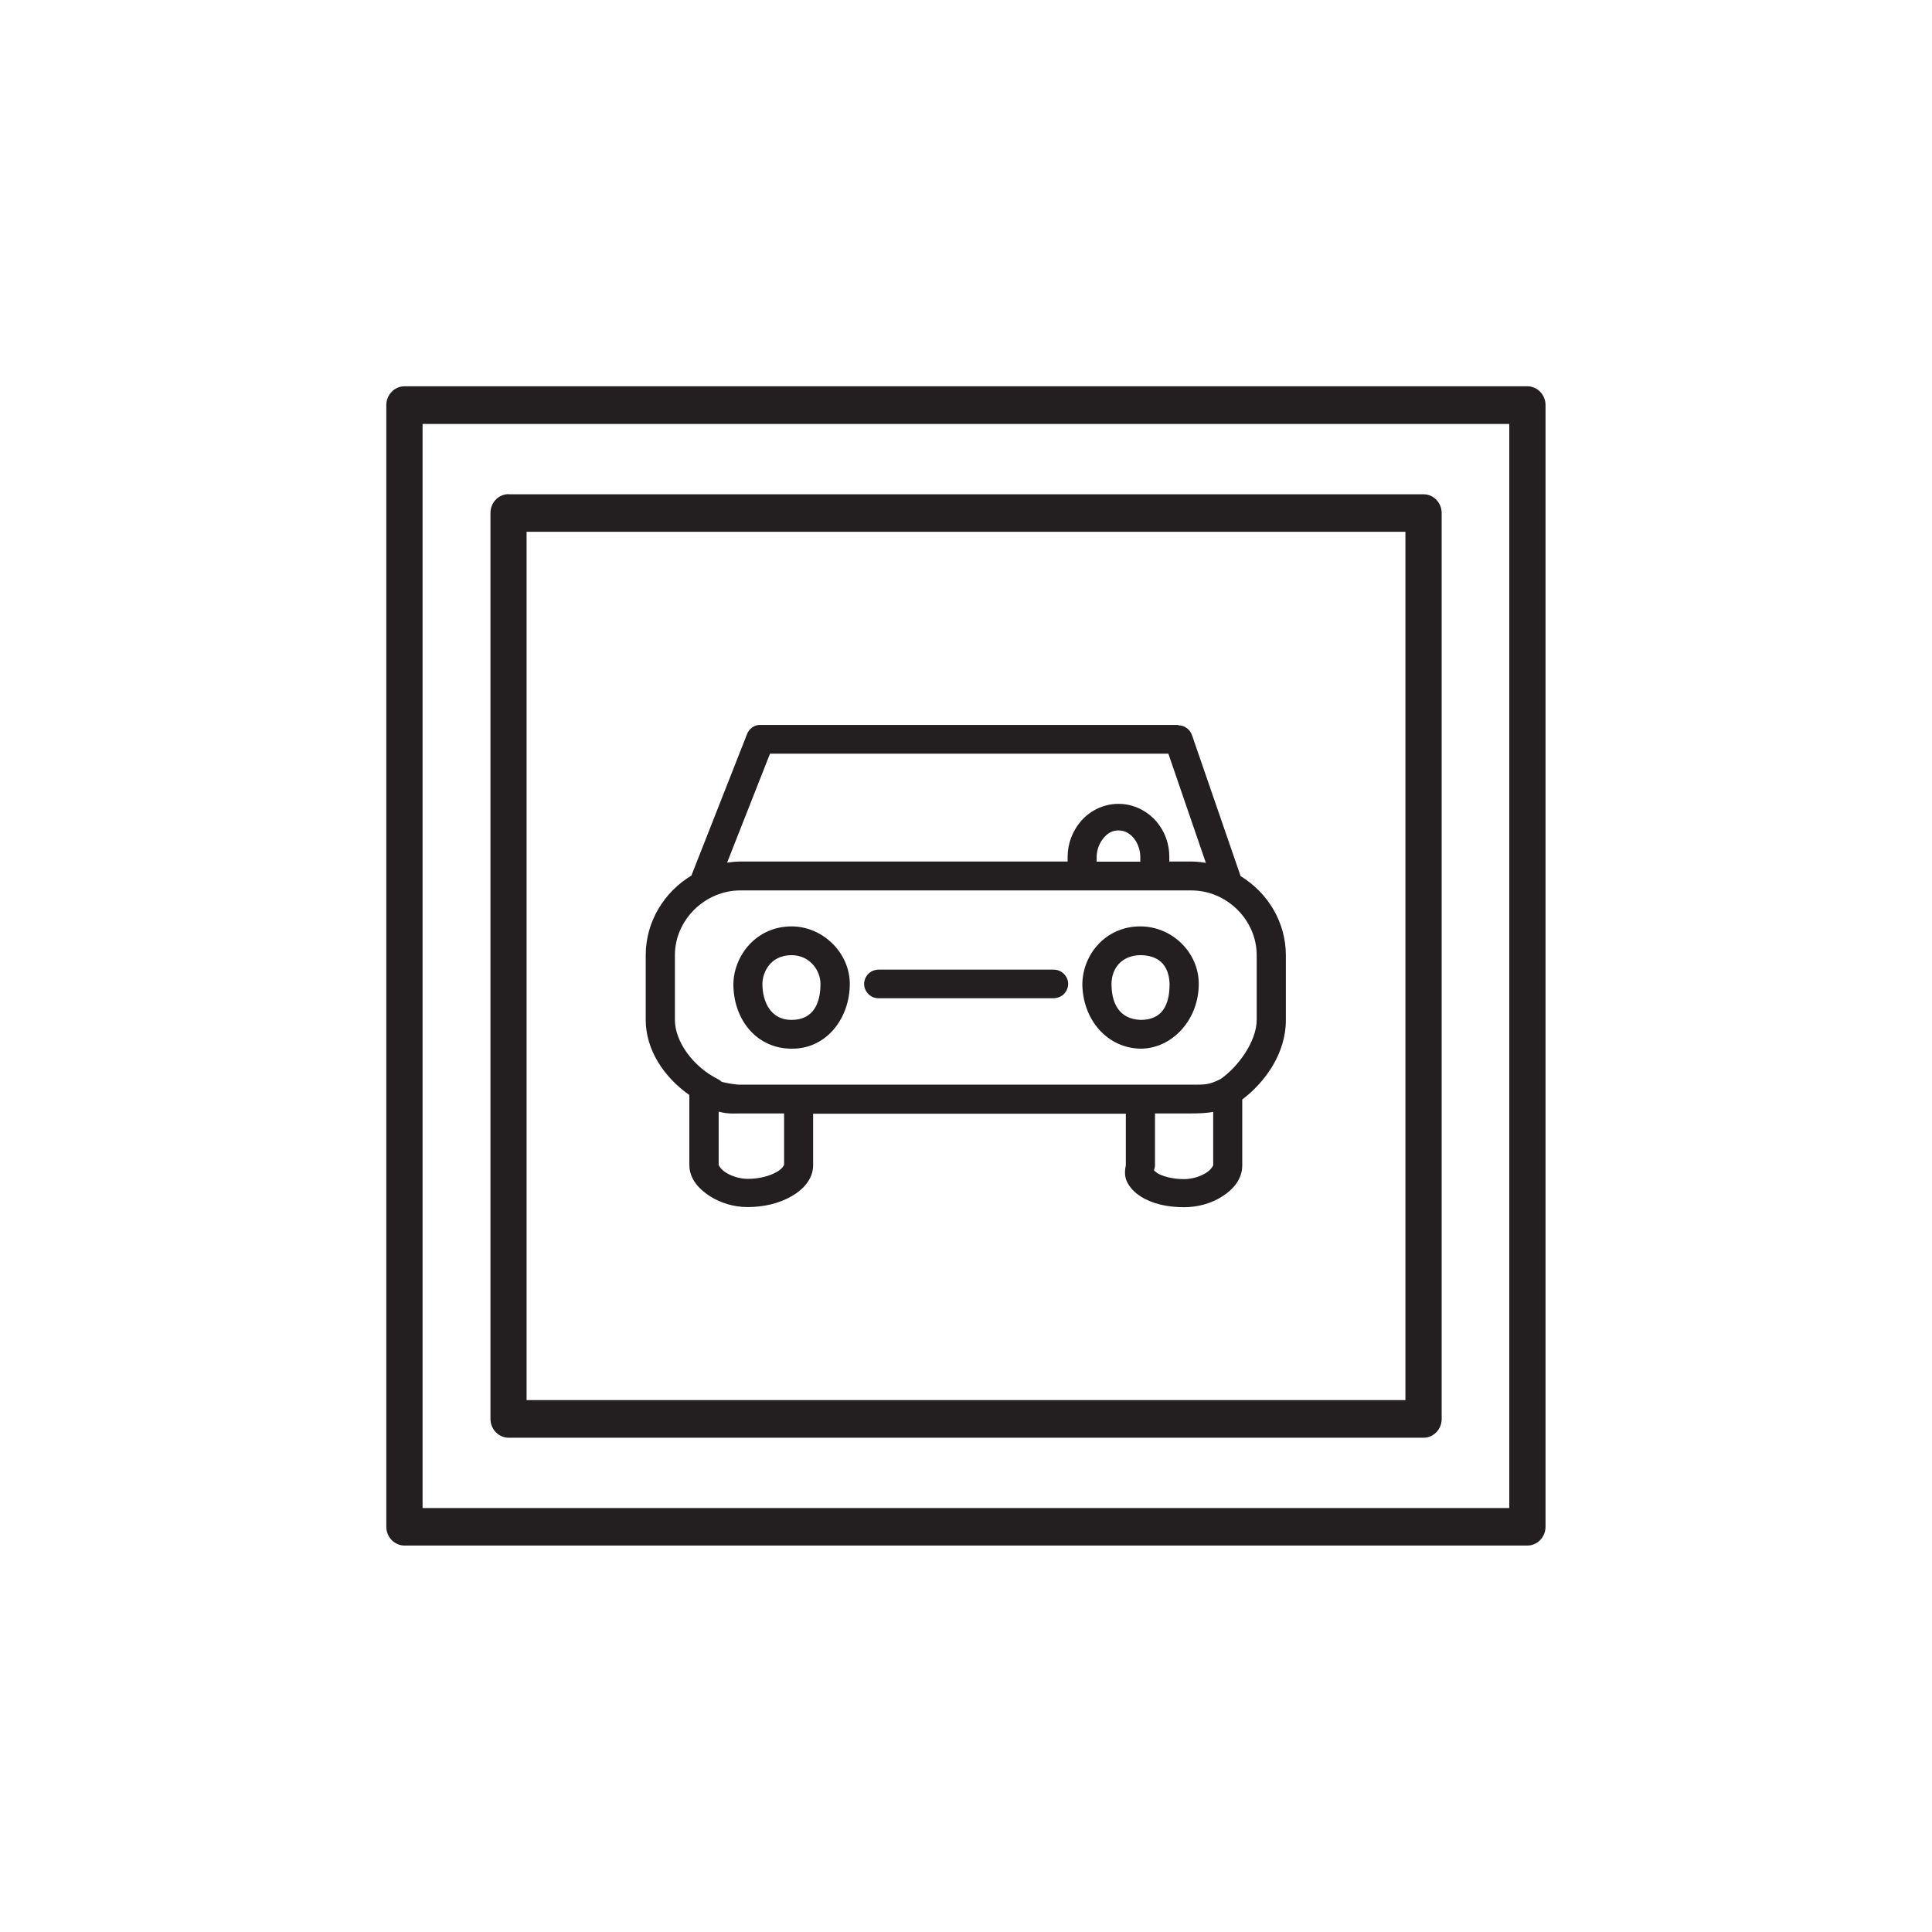
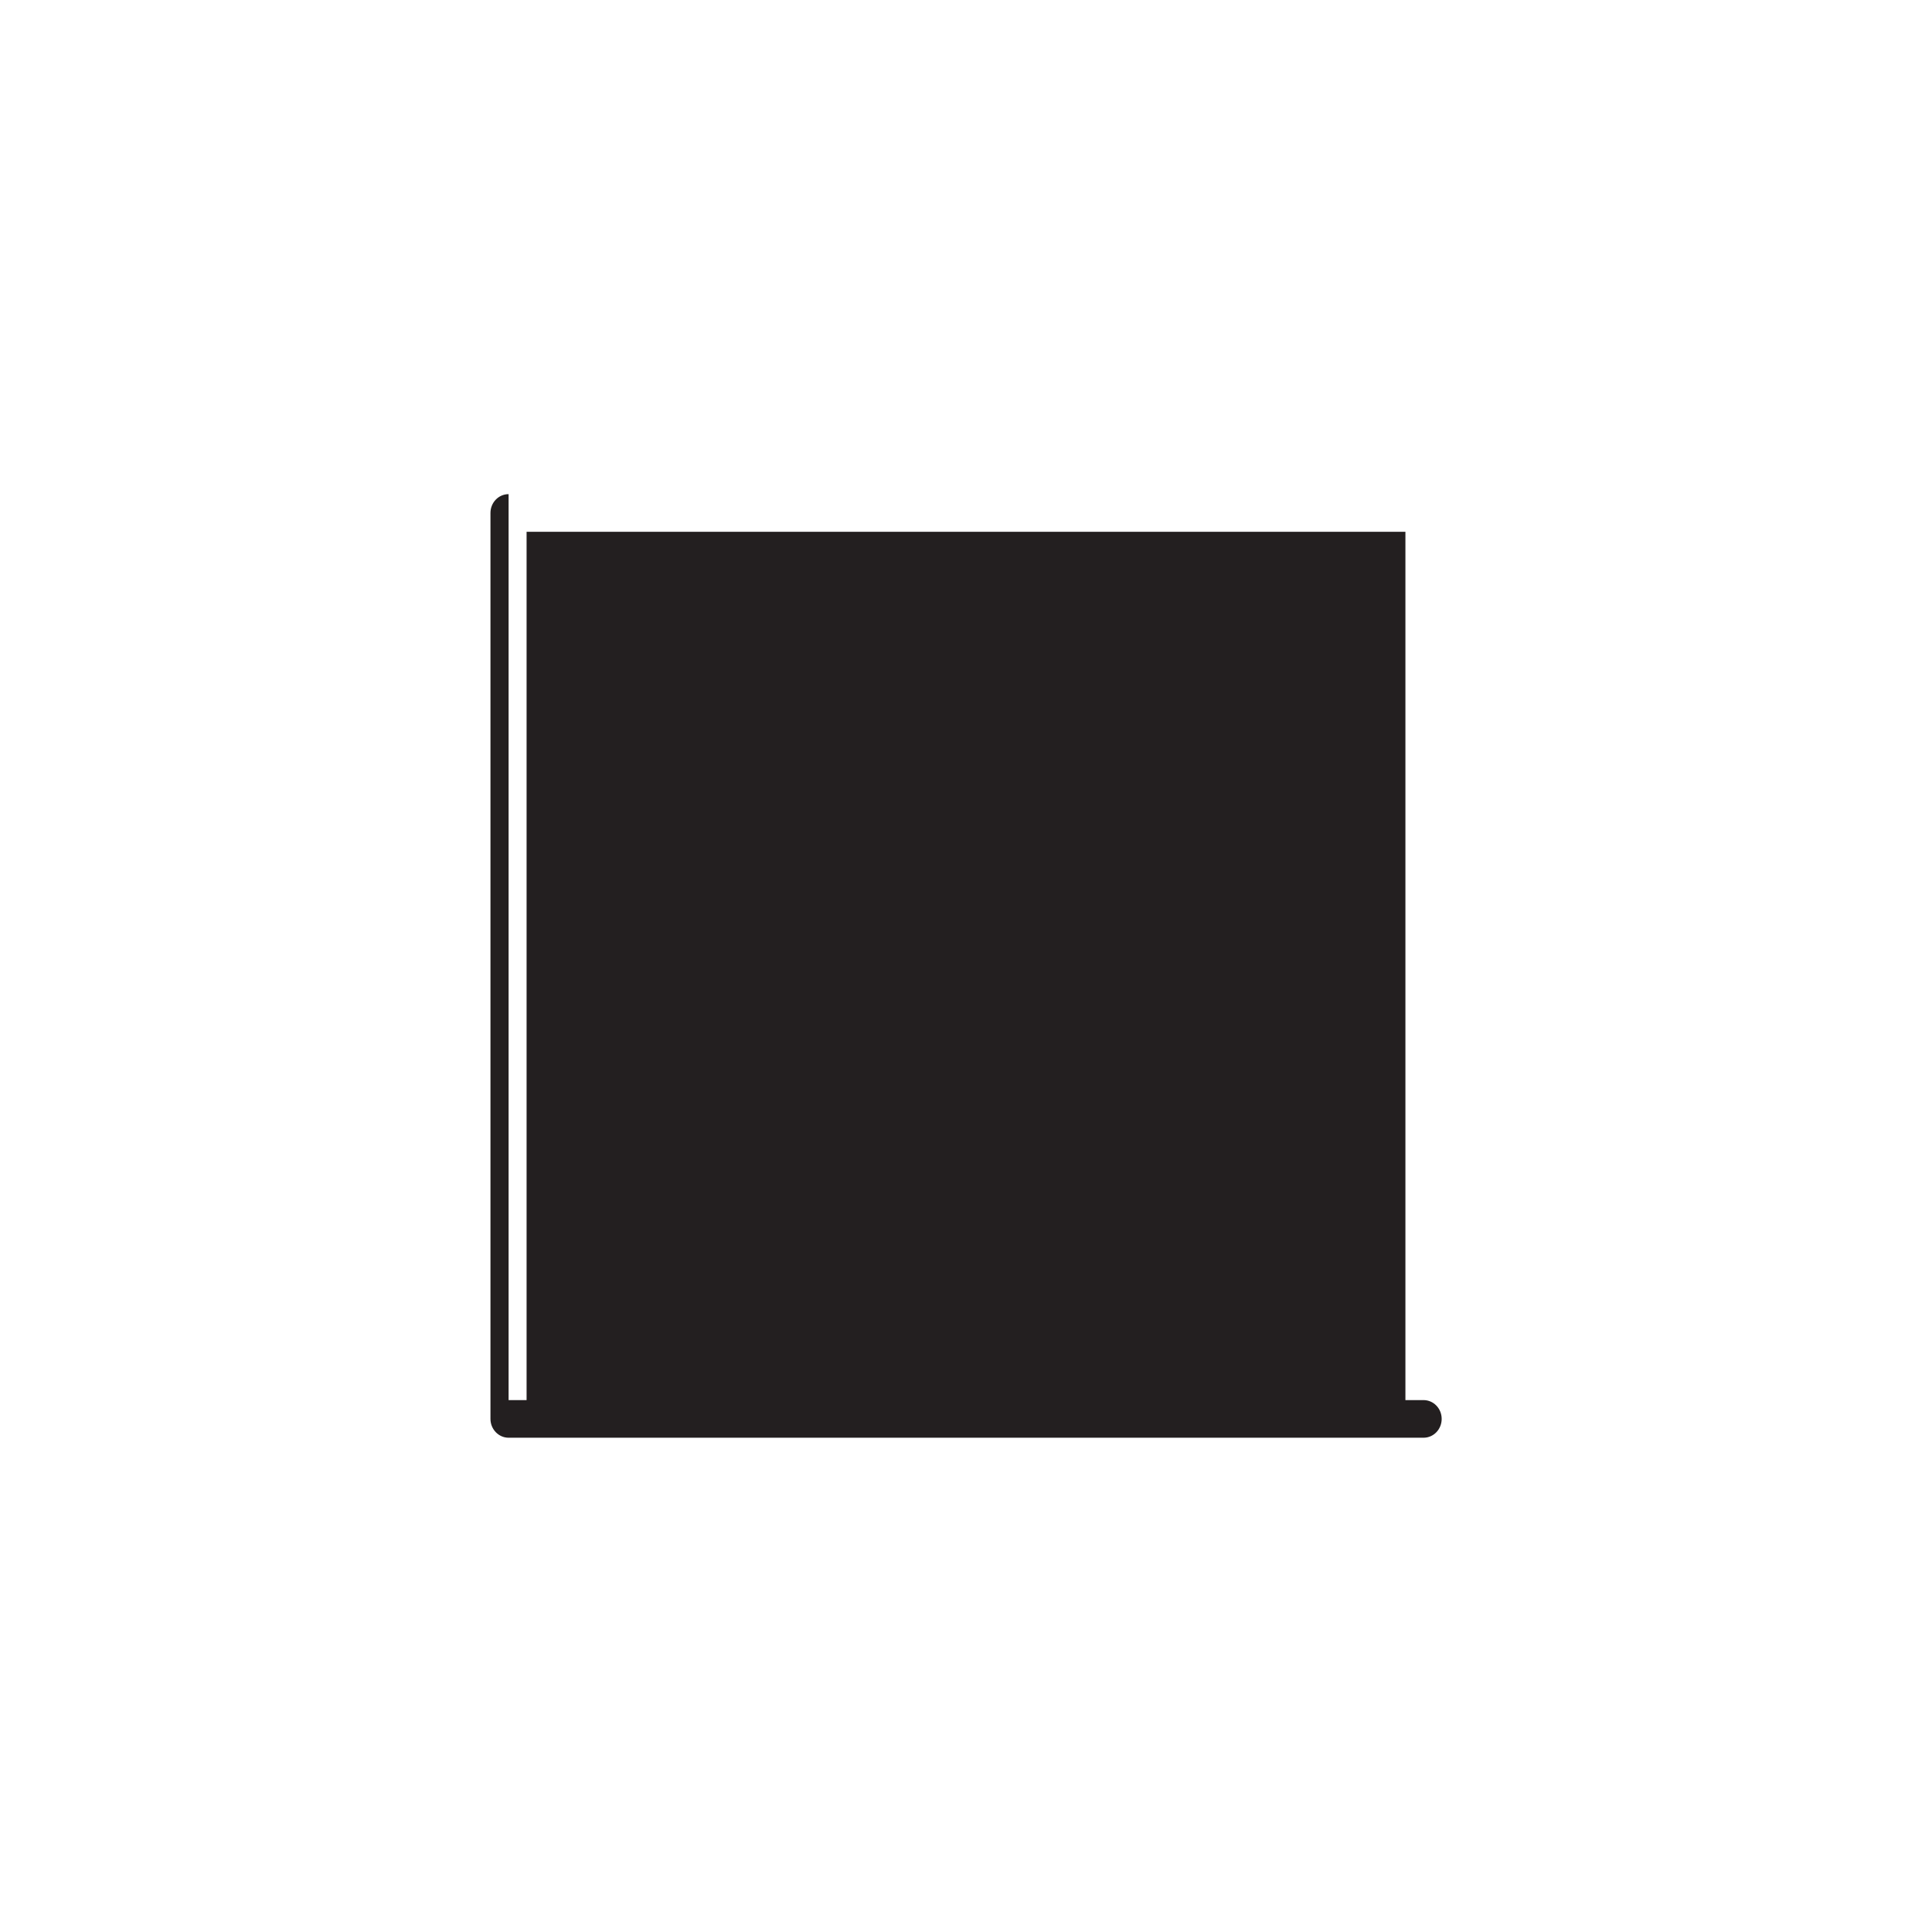
<svg xmlns="http://www.w3.org/2000/svg" id="a" data-name="Layer 1" viewBox="0 0 141.73 141.73">
  <defs>
    <style>
      .d {
        fill: #231f20;
      }
    </style>
  </defs>
  <g>
-     <path class="d" d="m31,31.1h79.72v79.53H31V31.1Zm-1.33-2.76c-.73,0-1.33.62-1.33,1.38v82.28c0,.76.6,1.38,1.33,1.38h82.38c.73,0,1.33-.62,1.33-1.38V29.72c0-.76-.6-1.38-1.33-1.38H29.68Z" />
-     <path class="d" d="m38.63,39.01h64.47v63.7H38.63v-63.7Zm-1.32-2.76c-.74,0-1.33.62-1.33,1.38v66.46c0,.76.6,1.38,1.33,1.38h67.12c.74,0,1.33-.62,1.33-1.38V37.64c0-.76-.59-1.38-1.33-1.38H37.31Z" />
+     <path class="d" d="m38.63,39.01h64.47v63.7H38.63v-63.7Zm-1.32-2.76c-.74,0-1.33.62-1.33,1.38v66.46c0,.76.6,1.38,1.33,1.38h67.12c.74,0,1.33-.62,1.33-1.38c0-.76-.59-1.38-1.33-1.38H37.31Z" />
  </g>
  <g>
-     <path class="d" d="m84.87,86.03c-.15-.1-.2-.16-.22-.18.05-.12.08-.25.08-.38v-3.79h2.67c.56,0,1.08-.02,1.6-.11v3.91s-.1.29-.52.56c-.42.27-1.05.46-1.62.46-.89,0-1.64-.23-2-.46m-31.61-.02c-.42-.27-.53-.56-.53-.56v-3.91c.67.19,1.28.13,1.6.13h3.2v3.77s-.08.26-.55.53c-.47.27-1.22.5-2.12.5-.56,0-1.18-.19-1.6-.46m-.32-6.66c-.07-.08-.17-.15-.27-.2-1.81-.9-3.15-2.75-3.15-4.34v-4.75c0-2.58,2.2-4.75,4.8-4.75h33.08c2.61,0,4.8,2.17,4.8,4.75v4.75c0,1.56-1.36,3.46-2.67,4.35-.86.42-1.09.4-2.13.4h-33.08c-.53,0-1.35-.19-1.38-.22m27.52-16.49c0-.51.21-1.04.52-1.4.31-.36.64-.54,1.08-.54s.8.19,1.1.54c.31.36.5.89.5,1.4v.35h-3.2v-.35Zm-23.96-7.57h29.22l2.75,8.01c-.35-.06-.71-.1-1.08-.1h-1.6v-.35c0-.94-.32-1.85-.95-2.59-.63-.73-1.62-1.29-2.78-1.29s-2.14.55-2.77,1.29c-.62.73-.96,1.65-.96,2.59v.35h-24.01c-.33,0-.65.04-.97.08l3.15-8Zm29.94-2.11h-30.76c-.39.04-.73.3-.87.68l-4.08,10.37c-2,1.21-3.35,3.38-3.35,5.84v4.75c0,2.2,1.34,4.2,3.2,5.51v5.13c0,1.03.71,1.77,1.49,2.28.78.5,1.75.81,2.78.81,1.24,0,2.35-.29,3.22-.79.87-.5,1.59-1.26,1.59-2.29v-3.77h22.94v3.79c-.09.4-.09.82.07,1.17.22.48.6.84,1.02,1.11.85.54,1.94.79,3.18.79,1.04,0,2.02-.29,2.8-.79.79-.5,1.47-1.25,1.47-2.28v-4.83c1.7-1.29,3.2-3.4,3.2-5.82v-4.75c0-2.45-1.33-4.6-3.32-5.82l-3.57-10.35c-.15-.42-.54-.71-.99-.71h-.01" />
-     <path class="d" d="m81.54,72.18c0-1.11.72-2.1,2.13-2.11,1.23.01,2.08.63,2.13,2.11,0,1.58-.56,2.64-2.13,2.64-1.59-.07-2.13-1.24-2.13-2.64m-2.14,0c.02,2.63,1.83,4.71,4.27,4.75,2.31,0,4.27-2.11,4.27-4.75,0-2.31-1.95-4.21-4.27-4.22h-.04c-2.45,0-4.19,1.98-4.23,4.22" />
-     <path class="d" d="m55.93,72.18c0-.8.54-2.1,2.13-2.11,1.34,0,2.13,1.11,2.13,2.11,0,1.36-.48,2.64-2.13,2.64-1.53,0-2.13-1.34-2.13-2.64m-2.13,0c0,2.64,1.72,4.75,4.27,4.75,2.58.03,4.27-2.26,4.27-4.75,0-2.28-1.98-4.22-4.27-4.22-2.58,0-4.23,2.12-4.27,4.22" />
-     <path class="d" d="m77.27,71.13h-12.8c-.38,0-.74.19-.93.52-.2.33-.2.73,0,1.06.19.33.55.53.93.52h12.8c.39,0,.75-.19.94-.52.2-.33.2-.74,0-1.06-.19-.32-.54-.52-.92-.52h-.02" />
-   </g>
+     </g>
</svg>